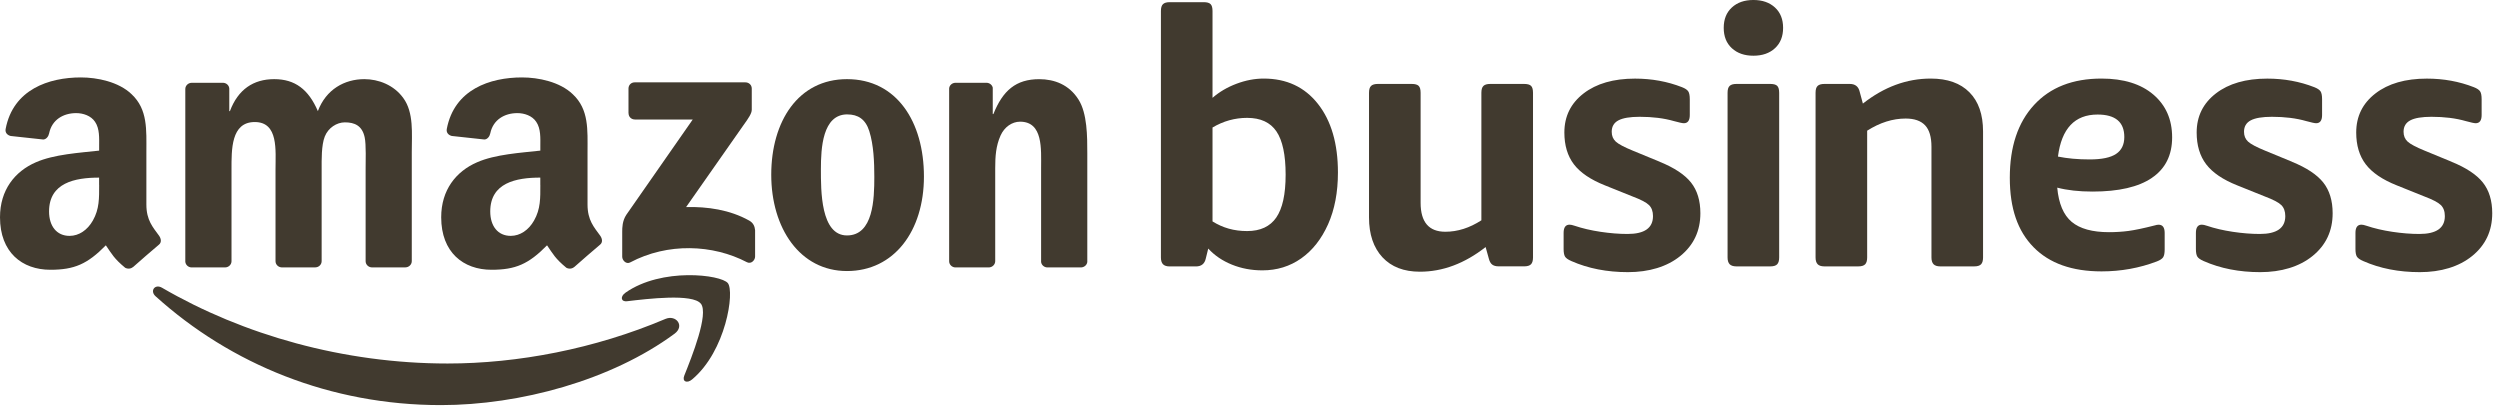
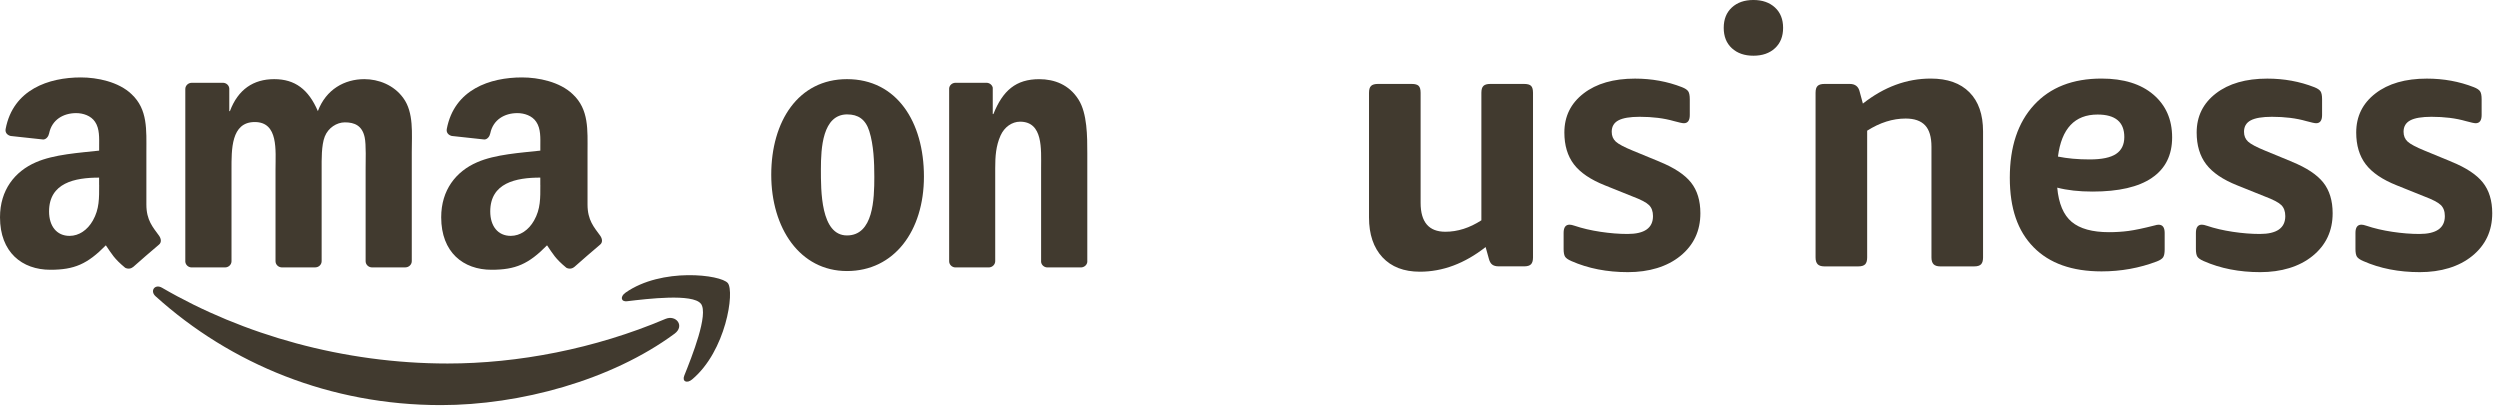
<svg xmlns="http://www.w3.org/2000/svg" fill="none" height="100%" overflow="visible" preserveAspectRatio="none" style="display: block;" viewBox="0 0 245 40" width="100%">
  <g clip-path="url(#clip0_0_2102)" id="AB-Logo-Squid-Ink-Non-responsive 1">
    <g id="AB - No Tagline - Triton">
      <g id="Group">
        <g id="Group_2">
          <path d="M210.893 17.424C212.208 16.53 212.869 15.207 212.869 13.461C212.869 11.714 212.255 10.318 211.033 9.272C209.808 8.226 208.112 7.7 205.946 7.7C203.126 7.7 200.921 8.564 199.337 10.287C197.751 12.01 196.961 14.387 196.961 17.413C196.961 20.439 197.735 22.64 199.287 24.224C200.839 25.806 203.056 26.596 205.95 26.596C207.86 26.596 209.668 26.269 211.372 25.62C211.675 25.503 211.877 25.371 211.983 25.219C212.088 25.067 212.138 24.807 212.138 24.433V22.827C212.138 22.29 211.94 22.022 211.543 22.022C211.496 22.022 211.438 22.03 211.368 22.038C211.298 22.049 211.228 22.069 211.158 22.092C210.061 22.372 209.205 22.551 208.587 22.633C207.968 22.714 207.334 22.753 206.681 22.753C205.047 22.753 203.83 22.415 203.025 21.742C202.22 21.065 201.749 19.949 201.609 18.389C202.589 18.646 203.744 18.774 205.071 18.774C207.634 18.774 209.575 18.327 210.893 17.428V17.424ZM201.679 15.347C202.029 12.601 203.324 11.225 205.561 11.225C207.307 11.225 208.182 11.96 208.182 13.426C208.182 14.173 207.914 14.725 207.377 15.083C206.84 15.445 205.977 15.624 204.791 15.624C203.604 15.624 202.609 15.53 201.679 15.344V15.347Z" fill="#413A2F" id="Vector" />
          <path d="M149.364 8.226H146.038C145.739 8.226 145.517 8.288 145.381 8.416C145.241 8.545 145.175 8.77 145.175 9.097V21.59C144.02 22.337 142.845 22.711 141.643 22.711C140.029 22.711 139.22 21.765 139.22 19.875V9.097C139.22 8.77 139.158 8.545 139.029 8.416C138.901 8.288 138.675 8.226 138.353 8.226H135.027C134.727 8.226 134.506 8.288 134.37 8.416C134.23 8.545 134.163 8.77 134.163 9.097V21.31C134.163 22.967 134.603 24.266 135.478 25.212C136.357 26.157 137.579 26.627 139.15 26.627C141.39 26.627 143.537 25.822 145.591 24.212L145.902 25.332C145.972 25.612 146.081 25.811 146.233 25.927C146.385 26.044 146.595 26.102 146.875 26.102H149.368C149.691 26.102 149.916 26.032 150.045 25.892C150.173 25.752 150.235 25.53 150.235 25.227V9.097C150.235 8.77 150.173 8.545 150.045 8.416C149.916 8.288 149.691 8.226 149.368 8.226H149.364Z" fill="#413A2F" id="Vector_2" />
-           <path d="M123.848 7.7C122.969 7.7 122.083 7.867 121.18 8.206C120.282 8.544 119.496 9.003 118.827 9.587V1.084C118.827 0.757 118.765 0.532 118.636 0.403C118.508 0.275 118.282 0.213 117.96 0.213H114.634C114.334 0.213 114.113 0.275 113.977 0.403C113.837 0.532 113.77 0.757 113.77 1.084V25.235C113.77 25.538 113.84 25.76 113.977 25.9C114.117 26.04 114.334 26.11 114.634 26.11H117.197C117.73 26.11 118.053 25.853 118.166 25.34L118.407 24.359C119.029 25.036 119.803 25.561 120.729 25.935C121.651 26.308 122.647 26.495 123.708 26.495C125.14 26.495 126.408 26.106 127.516 25.324C128.625 24.542 129.5 23.43 130.15 21.983C130.795 20.536 131.118 18.844 131.118 16.907C131.118 14.083 130.465 11.843 129.162 10.186C127.859 8.529 126.085 7.7 123.845 7.7H123.848ZM125.078 21.314C124.467 22.201 123.514 22.644 122.219 22.644C120.923 22.644 119.842 22.329 118.827 21.699V12.496C119.889 11.866 121.021 11.551 122.219 11.551C123.533 11.551 124.494 11.994 125.093 12.881C125.692 13.768 125.992 15.18 125.992 17.117C125.992 19.054 125.684 20.431 125.074 21.318L125.078 21.314Z" fill="#413A2F" id="Vector_3" />
          <path d="M162.658 15.853L160.025 14.768C159.169 14.418 158.609 14.122 158.345 13.877C158.08 13.632 157.948 13.313 157.948 12.916C157.948 12.403 158.166 12.03 158.605 11.796C159.045 11.563 159.737 11.446 160.683 11.446C161.951 11.446 163.071 11.586 164.043 11.866C164.553 12.006 164.875 12.076 165.012 12.076C165.404 12.076 165.599 11.808 165.599 11.271V9.731C165.599 9.357 165.548 9.097 165.443 8.945C165.338 8.793 165.136 8.661 164.837 8.544C163.405 7.984 161.869 7.704 160.231 7.704C158.131 7.704 156.451 8.187 155.194 9.155C153.938 10.124 153.308 11.399 153.308 12.986C153.308 14.246 153.619 15.285 154.241 16.102C154.864 16.919 155.879 17.607 157.287 18.167L159.986 19.252C160.795 19.556 161.332 19.836 161.597 20.093C161.861 20.349 161.993 20.711 161.993 21.178C161.993 22.345 161.161 22.928 159.5 22.928C158.668 22.928 157.785 22.858 156.851 22.718C155.918 22.578 155.07 22.38 154.307 22.123C154.101 22.053 153.938 22.018 153.821 22.018C153.428 22.018 153.234 22.286 153.234 22.823V24.398C153.234 24.748 153.281 24.997 153.374 25.149C153.467 25.301 153.673 25.445 153.996 25.585C155.634 26.308 157.481 26.67 159.539 26.67C161.597 26.67 163.378 26.141 164.681 25.079C165.984 24.017 166.637 22.625 166.637 20.898C166.637 19.661 166.33 18.657 165.72 17.887C165.109 17.117 164.086 16.44 162.655 15.857L162.658 15.853Z" fill="#413A2F" id="Vector_4" />
          <path d="M240.26 15.853L237.626 14.768C236.771 14.418 236.211 14.122 235.946 13.877C235.682 13.632 235.549 13.313 235.549 12.916C235.549 12.403 235.767 12.03 236.207 11.796C236.646 11.563 237.339 11.446 238.284 11.446C239.552 11.446 240.672 11.586 241.644 11.866C242.154 12.006 242.477 12.076 242.613 12.076C243.006 12.076 243.2 11.808 243.2 11.271V9.731C243.2 9.357 243.15 9.097 243.045 8.945C242.94 8.793 242.737 8.661 242.438 8.544C241.007 7.984 239.47 7.704 237.833 7.704C235.732 7.704 234.052 8.187 232.796 9.155C231.539 10.124 230.909 11.399 230.909 12.986C230.909 14.246 231.22 15.285 231.843 16.102C232.465 16.919 233.48 17.607 234.888 18.167L237.588 19.252C238.397 19.556 238.933 19.836 239.198 20.093C239.462 20.349 239.595 20.711 239.595 21.178C239.595 22.345 238.762 22.928 237.101 22.928C236.269 22.928 235.386 22.858 234.453 22.718C233.519 22.578 232.671 22.38 231.909 22.123C231.703 22.053 231.539 22.018 231.423 22.018C231.03 22.018 230.835 22.286 230.835 22.823V24.398C230.835 24.748 230.882 24.997 230.975 25.149C231.069 25.301 231.275 25.445 231.598 25.585C233.235 26.308 235.083 26.67 237.14 26.67C239.198 26.67 240.979 26.141 242.282 25.079C243.585 24.017 244.239 22.625 244.239 20.898C244.239 19.661 243.932 18.657 243.321 17.887C242.71 17.117 241.687 16.44 240.256 15.857L240.26 15.853Z" fill="#413A2F" id="Vector_5" />
          <path d="M224.624 15.853L221.99 14.768C221.135 14.418 220.575 14.122 220.31 13.877C220.046 13.632 219.913 13.313 219.913 12.916C219.913 12.403 220.131 12.03 220.571 11.796C221.01 11.563 221.702 11.446 222.648 11.446C223.916 11.446 225.036 11.586 226.008 11.866C226.518 12.006 226.841 12.076 226.977 12.076C227.37 12.076 227.564 11.808 227.564 11.271V9.731C227.564 9.357 227.514 9.097 227.409 8.945C227.303 8.793 227.101 8.661 226.802 8.544C225.37 7.984 223.834 7.704 222.196 7.704C220.096 7.704 218.416 8.187 217.159 9.155C215.903 10.124 215.273 11.399 215.273 12.986C215.273 14.246 215.584 15.285 216.207 16.102C216.829 16.919 217.844 17.607 219.252 18.167L221.951 19.252C222.76 19.556 223.297 19.836 223.562 20.093C223.826 20.349 223.958 20.711 223.958 21.178C223.958 22.345 223.126 22.928 221.465 22.928C220.633 22.928 219.75 22.858 218.816 22.718C217.883 22.578 217.031 22.38 216.273 22.123C216.066 22.053 215.903 22.018 215.786 22.018C215.394 22.018 215.199 22.286 215.199 22.823V24.398C215.199 24.748 215.246 24.997 215.339 25.149C215.432 25.301 215.639 25.445 215.961 25.585C217.599 26.308 219.447 26.67 221.5 26.67C223.554 26.67 225.339 26.141 226.642 25.079C227.945 24.017 228.599 22.625 228.599 20.898C228.599 19.661 228.291 18.657 227.681 17.887C227.07 17.117 226.047 16.44 224.616 15.857L224.624 15.853Z" fill="#413A2F" id="Vector_6" />
          <path d="M189.209 7.7C186.856 7.7 184.639 8.517 182.562 10.151L182.251 8.996C182.134 8.482 181.811 8.226 181.282 8.226H178.789C178.489 8.226 178.268 8.288 178.131 8.416C177.991 8.545 177.925 8.77 177.925 9.097V25.231C177.925 25.534 177.995 25.756 178.131 25.896C178.268 26.036 178.489 26.106 178.789 26.106H182.114C182.437 26.106 182.663 26.036 182.791 25.896C182.92 25.756 182.982 25.534 182.982 25.231V12.807C184.23 12.014 185.487 11.617 186.755 11.617C187.61 11.617 188.244 11.839 188.661 12.282C189.077 12.726 189.283 13.426 189.283 14.383V25.231C189.283 25.534 189.353 25.756 189.489 25.896C189.629 26.036 189.847 26.106 190.146 26.106H193.472C193.795 26.106 194.02 26.036 194.149 25.896C194.277 25.756 194.339 25.534 194.339 25.231V12.877C194.339 11.221 193.896 9.945 193.005 9.046C192.118 8.148 190.854 7.7 189.213 7.7H189.209Z" fill="#413A2F" id="Vector_7" />
-           <path d="M173.491 8.226H170.166C169.866 8.226 169.644 8.288 169.508 8.416C169.368 8.545 169.302 8.77 169.302 9.097V25.231C169.302 25.534 169.372 25.756 169.508 25.896C169.648 26.036 169.866 26.106 170.166 26.106H173.491C173.814 26.106 174.04 26.036 174.168 25.896C174.296 25.756 174.359 25.534 174.359 25.231V9.097C174.359 8.77 174.296 8.545 174.168 8.416C174.04 8.288 173.814 8.226 173.491 8.226Z" fill="#413A2F" id="Vector_8" />
          <path d="M171.834 -0.001C170.955 -0.001 170.251 0.244 169.722 0.734C169.189 1.224 168.925 1.889 168.925 2.729C168.925 3.57 169.189 4.235 169.722 4.725C170.255 5.215 170.959 5.46 171.834 5.46C172.709 5.46 173.417 5.215 173.946 4.725C174.479 4.235 174.744 3.57 174.744 2.729C174.744 1.889 174.479 1.224 173.946 0.734C173.413 0.244 172.709 -0.001 171.834 -0.001Z" fill="#413A2F" id="Vector_9" />
        </g>
        <g id="Group_3">
          <g id="Group_4">
            <path clip-rule="evenodd" d="M66.107 32.703C59.915 37.273 50.942 39.7 43.213 39.7C32.381 39.7 22.626 35.697 15.243 29.031C14.664 28.506 15.181 27.794 15.877 28.198C23.843 32.831 33.691 35.624 43.863 35.624C50.724 35.624 58.266 34.2 65.209 31.256C66.255 30.812 67.134 31.944 66.107 32.703Z" fill="#413A2F" fill-rule="evenodd" id="Vector_10" />
            <path clip-rule="evenodd" d="M68.682 29.763C67.889 28.747 63.447 29.284 61.452 29.521C60.849 29.595 60.751 29.066 61.3 28.681C64.843 26.192 70.65 26.912 71.327 27.744C72.008 28.584 71.148 34.407 67.826 37.184C67.317 37.612 66.831 37.382 67.056 36.818C67.803 34.951 69.476 30.774 68.686 29.759L68.682 29.763Z" fill="#413A2F" fill-rule="evenodd" id="Vector_11" />
          </g>
          <g id="Group_5">
-             <path clip-rule="evenodd" d="M61.592 11.101V8.681C61.592 8.312 61.872 8.067 62.206 8.071H73.046C73.393 8.071 73.673 8.324 73.673 8.681V10.755C73.673 11.105 73.377 11.556 72.856 12.275L67.239 20.292C69.324 20.241 71.53 20.556 73.424 21.618C73.852 21.859 73.964 22.213 73.999 22.563V25.146C73.999 25.5 73.611 25.912 73.202 25.698C69.865 23.952 65.439 23.761 61.747 25.722C61.37 25.924 60.977 25.515 60.977 25.162V22.707C60.977 22.314 60.985 21.642 61.382 21.046L67.889 11.711H62.226C61.88 11.711 61.599 11.462 61.599 11.101H61.592Z" fill="#413A2F" fill-rule="evenodd" id="Vector_12" />
            <path clip-rule="evenodd" d="M22.05 26.208H18.752C18.436 26.188 18.188 25.951 18.16 25.651V8.724C18.16 8.386 18.448 8.113 18.798 8.113H21.871C22.194 8.129 22.451 8.37 22.47 8.681V10.89H22.532C23.334 8.755 24.843 7.756 26.873 7.756C28.903 7.756 30.23 8.751 31.151 10.89C31.953 8.755 33.769 7.756 35.706 7.756C37.091 7.756 38.6 8.327 39.522 9.607C40.568 11.031 40.354 13.096 40.354 14.912V25.593C40.354 25.932 40.066 26.204 39.716 26.204H36.422C36.091 26.184 35.831 25.92 35.831 25.597V16.624C35.831 15.912 35.893 14.131 35.737 13.454C35.492 12.314 34.753 11.991 33.8 11.991C32.999 11.991 32.167 12.524 31.828 13.38C31.49 14.236 31.521 15.659 31.521 16.62V25.593C31.521 25.932 31.237 26.204 30.887 26.204H27.593C27.262 26.184 27.001 25.92 27.001 25.597V16.624C27.001 14.737 27.305 11.96 24.967 11.96C22.63 11.96 22.688 14.667 22.688 16.624V25.597C22.688 25.936 22.4 26.208 22.05 26.208Z" fill="#413A2F" fill-rule="evenodd" id="Vector_13" />
            <path clip-rule="evenodd" d="M83.004 7.756C87.897 7.756 90.546 11.96 90.546 17.301C90.546 22.641 87.621 26.562 83.004 26.562C78.387 26.562 75.582 22.357 75.582 17.122C75.582 11.886 78.231 7.756 83.004 7.756ZM83.035 11.21C80.604 11.21 80.448 14.52 80.448 16.589C80.448 18.658 80.417 23.073 83.004 23.073C85.59 23.073 85.683 19.51 85.683 17.34C85.683 15.916 85.621 14.204 85.19 12.851C84.82 11.676 84.081 11.213 83.035 11.213V11.21Z" fill="#413A2F" fill-rule="evenodd" id="Vector_14" />
            <path clip-rule="evenodd" d="M96.893 26.208H93.607C93.276 26.188 93.016 25.924 93.016 25.601V8.666C93.039 8.354 93.311 8.113 93.646 8.113H96.703C96.991 8.129 97.228 8.323 97.29 8.588V11.178H97.352C98.278 8.864 99.57 7.759 101.845 7.759C103.323 7.759 104.77 8.292 105.692 9.755C106.555 11.108 106.555 13.387 106.555 15.025V25.675C106.52 25.974 106.248 26.208 105.921 26.208H102.615C102.308 26.188 102.063 25.963 102.028 25.675V16.484C102.028 14.632 102.242 11.925 99.966 11.925C99.165 11.925 98.426 12.458 98.056 13.279C97.594 14.313 97.531 15.344 97.531 16.484V25.597C97.527 25.935 97.24 26.208 96.89 26.208H96.893Z" fill="#413A2F" fill-rule="evenodd" id="Vector_15" />
            <path clip-rule="evenodd" d="M52.953 18.121C52.953 19.409 52.984 20.478 52.334 21.618C51.809 22.544 50.977 23.115 50.051 23.115C48.787 23.115 48.044 22.151 48.044 20.723C48.044 17.915 50.565 17.405 52.949 17.405V18.117L52.953 18.121ZM56.278 26.161C56.061 26.355 55.745 26.371 55.501 26.239C54.404 25.329 54.209 24.909 53.61 24.041C51.801 25.885 50.518 26.437 48.172 26.437C45.395 26.437 43.237 24.722 43.237 21.295C43.237 18.619 44.687 16.799 46.753 15.904C48.542 15.118 51.043 14.975 52.953 14.761V14.333C52.953 13.547 53.015 12.621 52.552 11.941C52.151 11.334 51.381 11.085 50.701 11.085C49.444 11.085 48.324 11.731 48.048 13.065C47.99 13.36 47.776 13.656 47.476 13.671L44.279 13.325C44.011 13.263 43.711 13.049 43.785 12.637C44.52 8.759 48.021 7.588 51.16 7.588C52.766 7.588 54.863 8.016 56.127 9.23C57.733 10.727 57.578 12.726 57.578 14.905V20.043C57.578 21.591 58.219 22.267 58.822 23.1C59.032 23.399 59.079 23.757 58.81 23.975C58.138 24.539 56.94 25.578 56.282 26.165L56.275 26.157L56.278 26.161Z" fill="#413A2F" fill-rule="evenodd" id="Vector_16" />
            <path clip-rule="evenodd" d="M9.716 18.121C9.716 19.409 9.747 20.479 9.098 21.618C8.573 22.544 7.74 23.116 6.815 23.116C5.55 23.116 4.808 22.151 4.808 20.724C4.808 17.915 7.328 17.406 9.712 17.406V18.117L9.716 18.121ZM13.042 26.161C12.824 26.356 12.509 26.371 12.264 26.239C11.167 25.329 10.973 24.909 10.373 24.041C8.561 25.885 7.281 26.437 4.936 26.437C2.159 26.437 0 24.722 0 21.295C0 18.619 1.451 16.799 3.516 15.904C5.305 15.119 7.806 14.975 9.716 14.761V14.333C9.716 13.547 9.778 12.622 9.316 11.941C8.915 11.334 8.141 11.085 7.464 11.085C6.208 11.085 5.088 11.731 4.815 13.065C4.757 13.361 4.543 13.656 4.244 13.672L1.046 13.326C0.778 13.263 0.475 13.049 0.552 12.637C1.287 8.759 4.788 7.588 7.927 7.588C9.529 7.588 11.63 8.016 12.894 9.23C14.496 10.727 14.345 12.727 14.345 14.905V20.043C14.345 21.591 14.987 22.268 15.589 23.1C15.8 23.4 15.846 23.757 15.578 23.975C14.905 24.539 13.707 25.578 13.05 26.165L13.042 26.157V26.161Z" fill="#413A2F" fill-rule="evenodd" id="Vector_17" />
          </g>
        </g>
      </g>
    </g>
  </g>
  <defs>
    <clipPath id="clip0_0_2102">
      <rect fill="white" height="39.705" width="244.243" />
    </clipPath>
  </defs>
</svg>